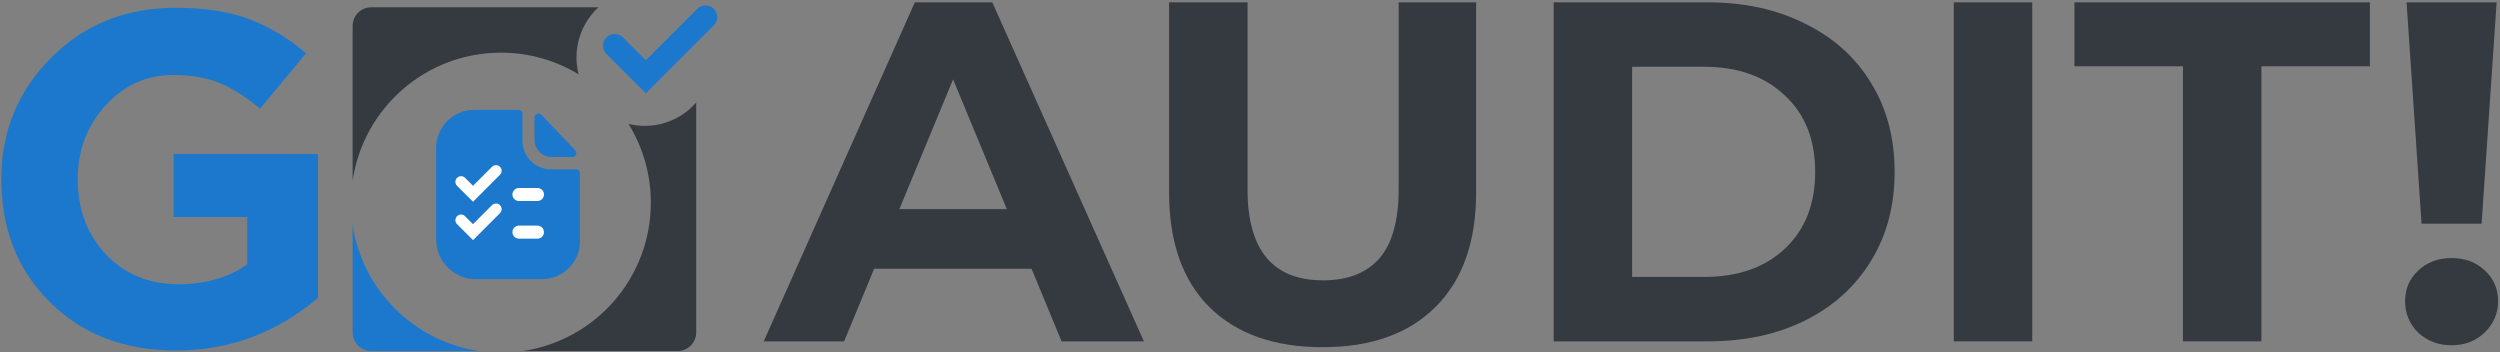
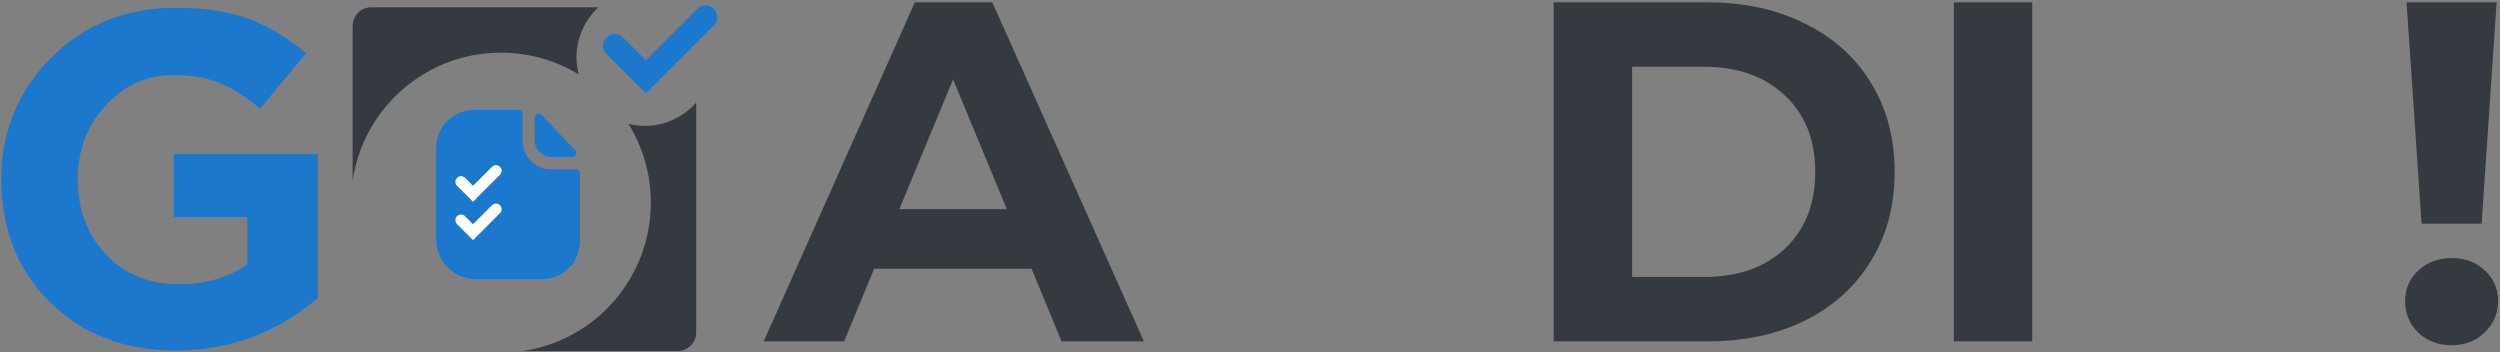
<svg xmlns="http://www.w3.org/2000/svg" width="717" height="101" viewBox="0 0 717 101" fill="none">
  <rect x="0" y="0" width="717" height="101" fill="#808080" stroke="none" />
  <path fill-rule="evenodd" clip-rule="evenodd" d="M91.202 85.451V44.18H49.803V62.237H70.911V75.812C65.553 79.614 58.972 81.514 51.165 81.514C42.722 81.514 35.798 78.663 30.398 72.962C24.995 67.26 22.295 60.064 22.295 51.376C22.295 43.141 24.95 36.103 30.261 30.265C35.572 24.427 42.041 21.509 49.667 21.509C54.842 21.509 59.289 22.279 63.013 23.817C66.734 25.357 70.592 27.8 74.588 31.148L87.798 15.264C82.531 10.831 77.039 7.549 71.32 5.421C65.6 3.296 58.608 2.231 50.348 2.231C36.094 2.231 24.202 7.006 14.669 16.554C5.136 26.103 0.37 37.711 0.37 51.376C0.37 65.677 5.021 77.442 14.328 86.673C23.634 95.904 35.685 100.52 50.484 100.52C65.737 100.52 79.308 95.498 91.202 85.451Z" fill="#1C78CC" />
  <path d="M143.684 15.104C151.849 15.104 159.454 17.39 165.94 21.309C165.566 19.77 165.333 18.183 165.333 16.504C165.333 10.812 167.759 5.68 171.632 2.087H106.499C103.513 2.087 101.134 4.467 101.134 7.453V51.776C104.213 31.014 122.083 15.104 143.684 15.104Z" fill="#343A40" />
  <path d="M184.929 36.1C183.342 36.1 181.756 35.913 180.263 35.54C184.322 42.118 186.655 49.817 186.655 58.121C186.655 79.724 170.745 97.593 149.983 100.672H194.307C197.293 100.672 199.672 98.293 199.672 95.307V29.381C196.126 33.487 190.807 36.1 184.929 36.1Z" fill="#343A40" />
  <path fill-rule="evenodd" clip-rule="evenodd" d="M204.721 2.533C206.034 3.845 206.034 5.973 204.721 7.285L185.223 26.784L173.928 15.489C172.616 14.177 172.616 12.05 173.928 10.738C175.241 9.425 177.368 9.425 178.68 10.738L185.223 17.28L199.969 2.533C201.282 1.221 203.409 1.221 204.721 2.533Z" fill="#1C78CC" />
  <path d="M163.514 48.565C164.079 48.558 164.694 48.551 165.252 48.551C165.853 48.551 166.334 49.037 166.334 49.643V69.155C166.334 75.173 161.504 80.051 155.521 80.051H136.419C130.172 80.051 125.078 74.93 125.078 68.621V42.46C125.078 36.442 129.932 31.515 135.915 31.515H148.746C149.37 31.515 149.851 32.025 149.851 32.632V40.446C149.851 44.887 153.479 48.527 157.876 48.551C158.903 48.551 159.809 48.559 160.601 48.566C161.217 48.571 161.765 48.575 162.249 48.575C162.591 48.575 163.034 48.57 163.514 48.565Z" fill="#1C78CC" />
  <path d="M158.157 45.019C159.832 45.036 162.16 45.043 164.135 45.036C165.147 45.033 165.661 43.812 164.959 43.077C162.422 40.413 157.883 35.644 155.286 32.916C154.568 32.161 153.311 32.681 153.311 33.727V40.124C153.311 42.808 155.5 45.019 158.157 45.019" fill="#1C78CC" />
  <path fill-rule="evenodd" clip-rule="evenodd" d="M143.396 47.84C144.028 48.472 144.028 49.498 143.396 50.13L135.66 57.866L131.083 53.288C130.45 52.656 130.45 51.63 131.083 50.998C131.715 50.366 132.741 50.366 133.373 50.998L135.66 53.285L141.106 47.84C141.738 47.208 142.764 47.208 143.396 47.84ZM143.396 58.843C144.028 59.475 144.028 60.501 143.396 61.133L135.66 68.869L131.083 64.291C130.45 63.659 130.45 62.633 131.083 62.001C131.715 61.368 132.741 61.368 133.373 62.001L135.66 64.288L141.106 58.843C141.738 58.211 142.764 58.211 143.396 58.843Z" fill="white" />
-   <path d="M156.009 66.579C156.009 67.611 155.173 68.447 154.141 68.447L148.831 68.447C147.799 68.447 146.962 67.611 146.962 66.579V66.579C146.962 65.546 147.799 64.71 148.831 64.71L154.141 64.71C155.173 64.71 156.009 65.546 156.009 66.579V66.579Z" fill="white" />
-   <path d="M156.009 55.783C156.009 56.815 155.173 57.652 154.141 57.652L148.831 57.652C147.799 57.652 146.962 56.815 146.962 55.783V55.783C146.962 54.751 147.799 53.914 148.831 53.914L154.141 53.914C155.173 53.914 156.009 54.751 156.009 55.783V55.783Z" fill="white" />
-   <path d="M101.134 64.467V95.307C101.134 98.293 103.513 100.672 106.499 100.672H137.339C118.676 97.873 103.886 83.129 101.134 64.467Z" fill="#1C78CC" />
  <path d="M295.846 77.069H250.703L242.091 97.904H219.033L262.37 0.672H284.595L328.071 97.904H304.458L295.846 77.069ZM288.762 59.984L273.344 22.758L257.926 59.984H288.762Z" fill="#343A40" />
-   <path d="M379.323 99.571C365.433 99.571 354.598 95.728 346.82 88.042C339.134 80.356 335.291 69.383 335.291 55.122V0.672H357.793V54.289C357.793 71.698 365.016 80.402 379.462 80.402C386.5 80.402 391.871 78.319 395.575 74.152C399.279 69.892 401.131 63.271 401.131 54.289V0.672H423.355V55.122C423.355 69.383 419.466 80.356 411.687 88.042C404.001 95.728 393.213 99.571 379.323 99.571Z" fill="#343A40" />
  <path d="M445.591 0.672H489.762C500.319 0.672 509.626 2.71 517.682 6.784C525.831 10.766 532.128 16.415 536.573 23.73C541.11 31.046 543.379 39.565 543.379 49.288C543.379 59.011 541.11 67.531 536.573 74.846C532.128 82.162 525.831 87.857 517.682 91.931C509.626 95.913 500.319 97.904 489.762 97.904H445.591V0.672ZM488.651 79.43C498.374 79.43 506.107 76.745 511.848 71.374C517.682 65.91 520.599 58.548 520.599 49.288C520.599 40.028 517.682 32.712 511.848 27.342C506.107 21.878 498.374 19.146 488.651 19.146H468.094V79.43H488.651Z" fill="#343A40" />
  <path d="M560.349 0.672H582.851V97.904H560.349V0.672Z" fill="#343A40" />
-   <path d="M626.067 19.008H594.953V0.672H679.683V19.008H648.569V97.904H626.067V19.008Z" fill="#343A40" />
  <path d="M690.198 0.672H716.033L711.728 64.151H694.504L690.198 0.672ZM703.116 99.015C699.319 99.015 696.124 97.811 693.531 95.404C691.031 92.904 689.781 89.894 689.781 86.375C689.781 82.856 691.031 79.939 693.531 77.624C696.032 75.217 699.226 74.013 703.116 74.013C707.005 74.013 710.2 75.217 712.7 77.624C715.2 79.939 716.45 82.856 716.45 86.375C716.45 89.894 715.154 92.904 712.561 95.404C710.061 97.811 706.912 99.015 703.116 99.015Z" fill="#343A40" />
</svg>